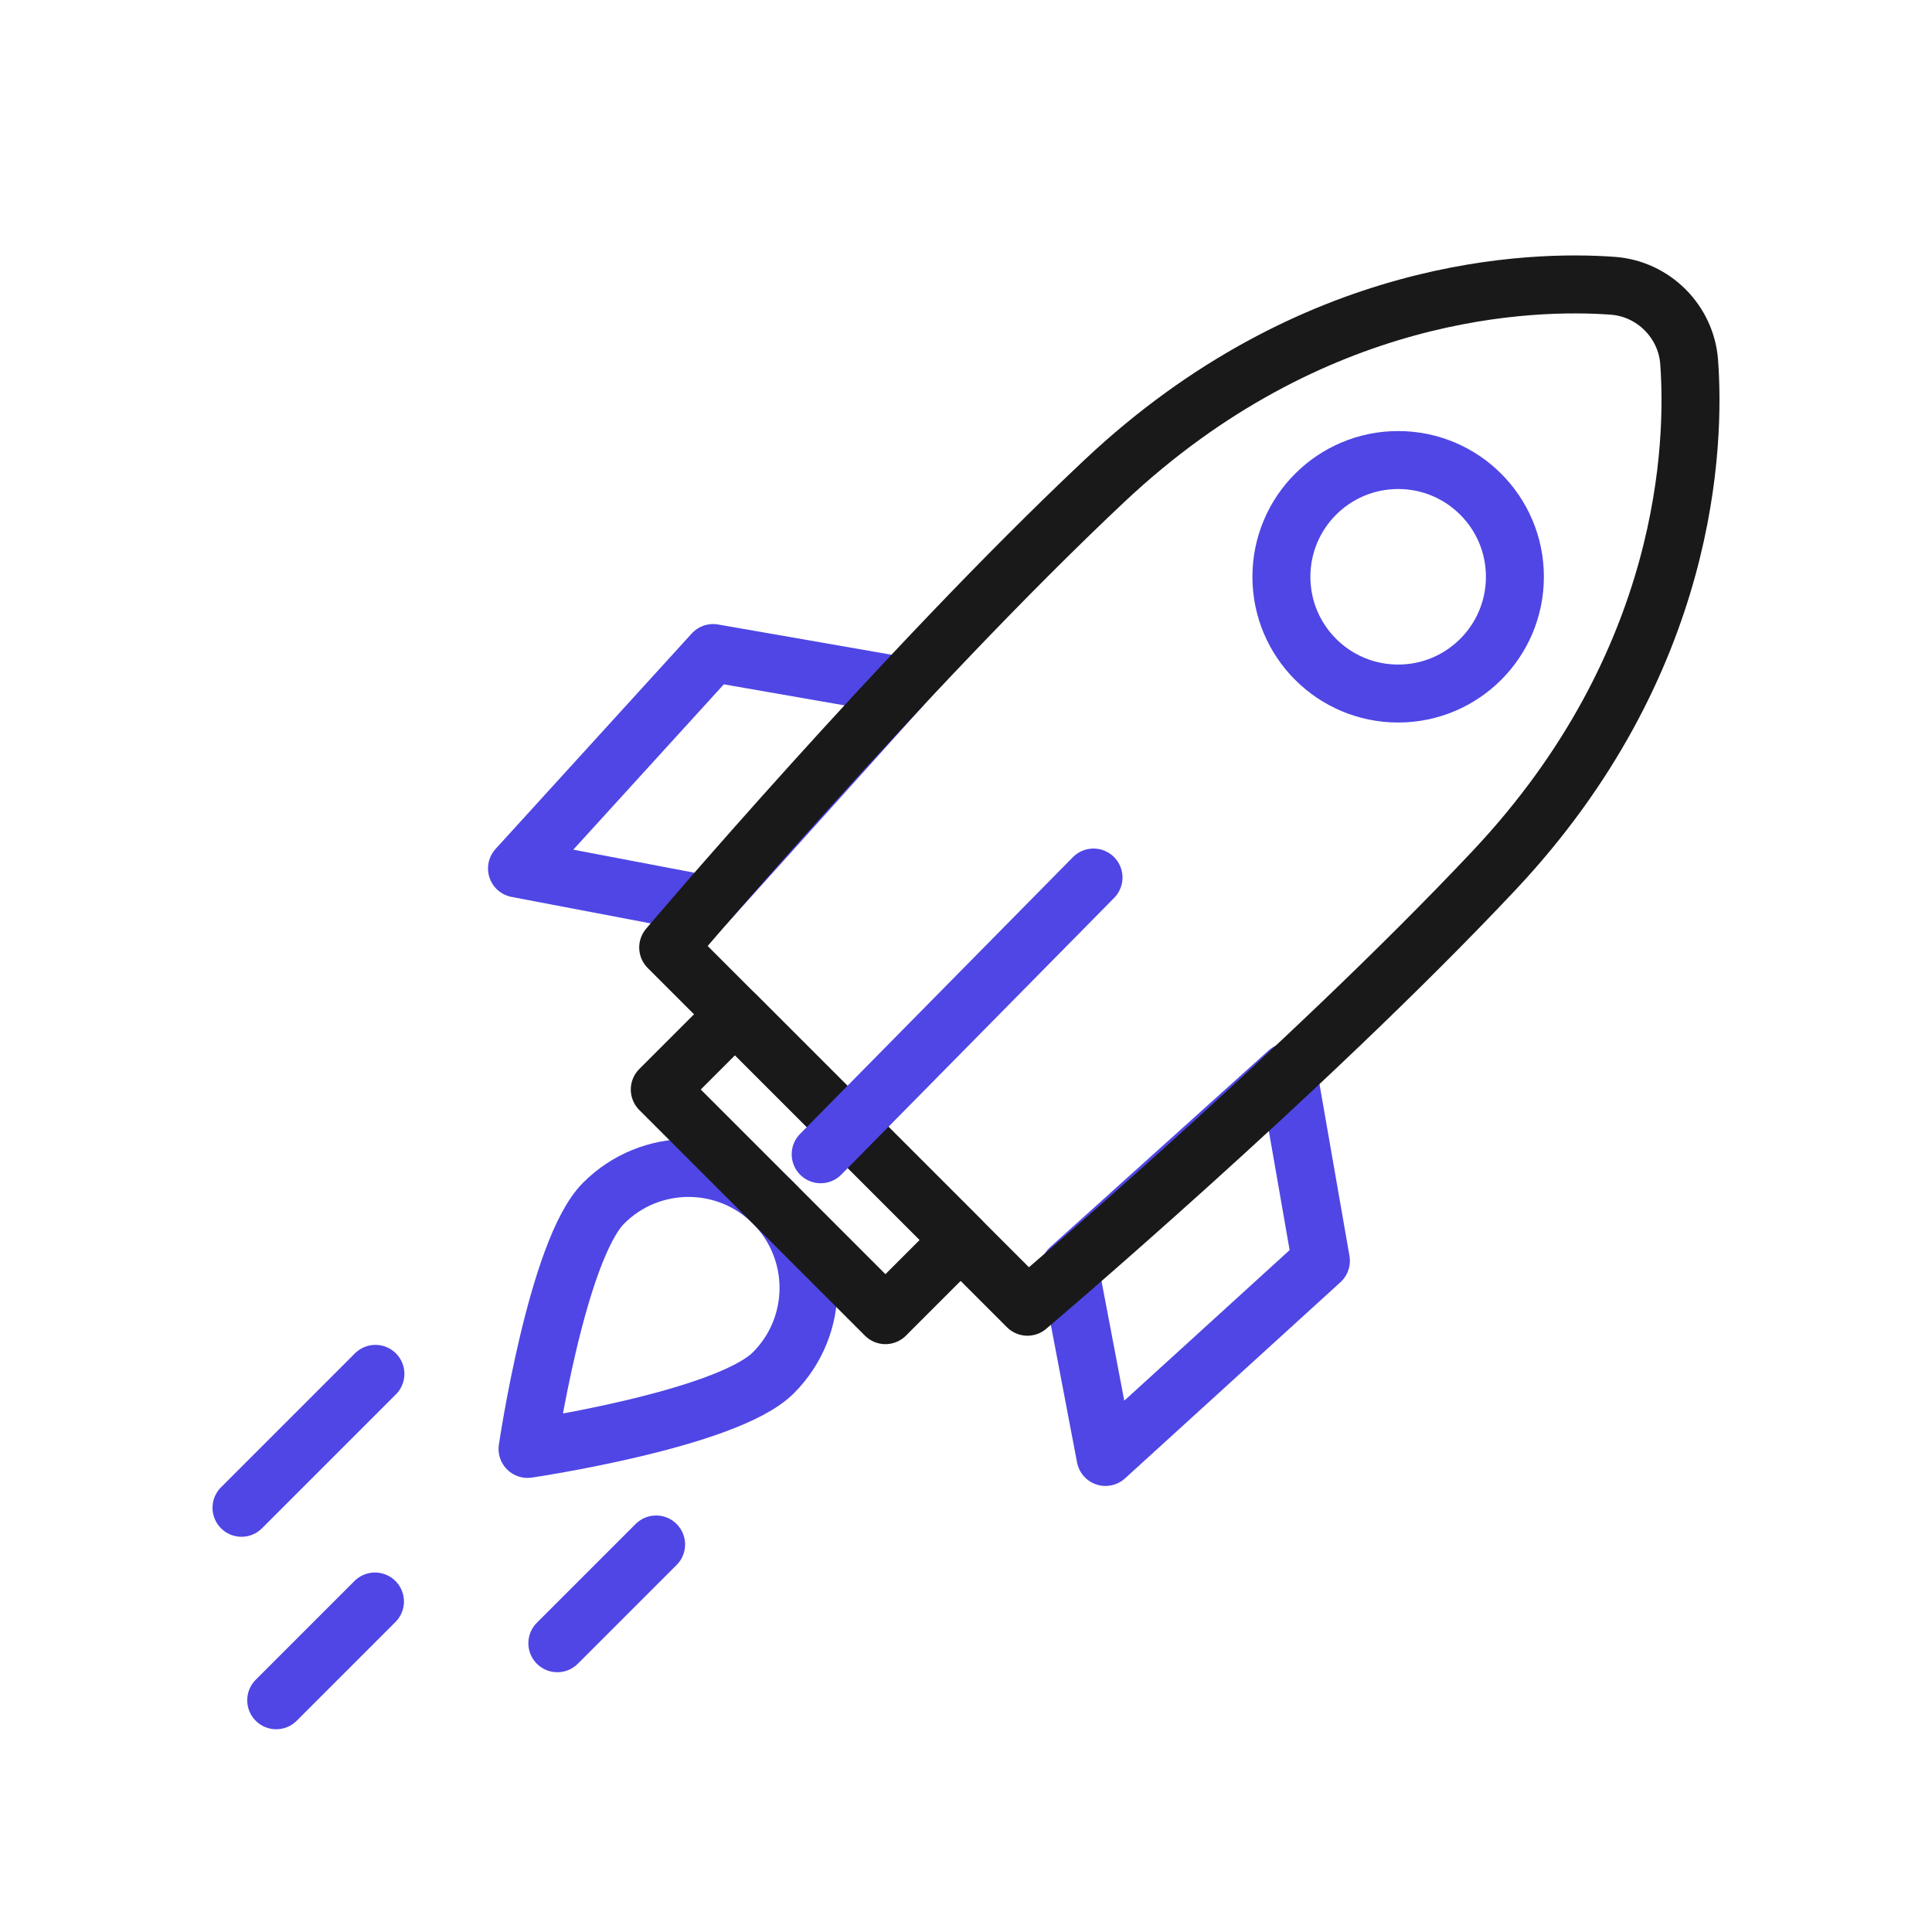
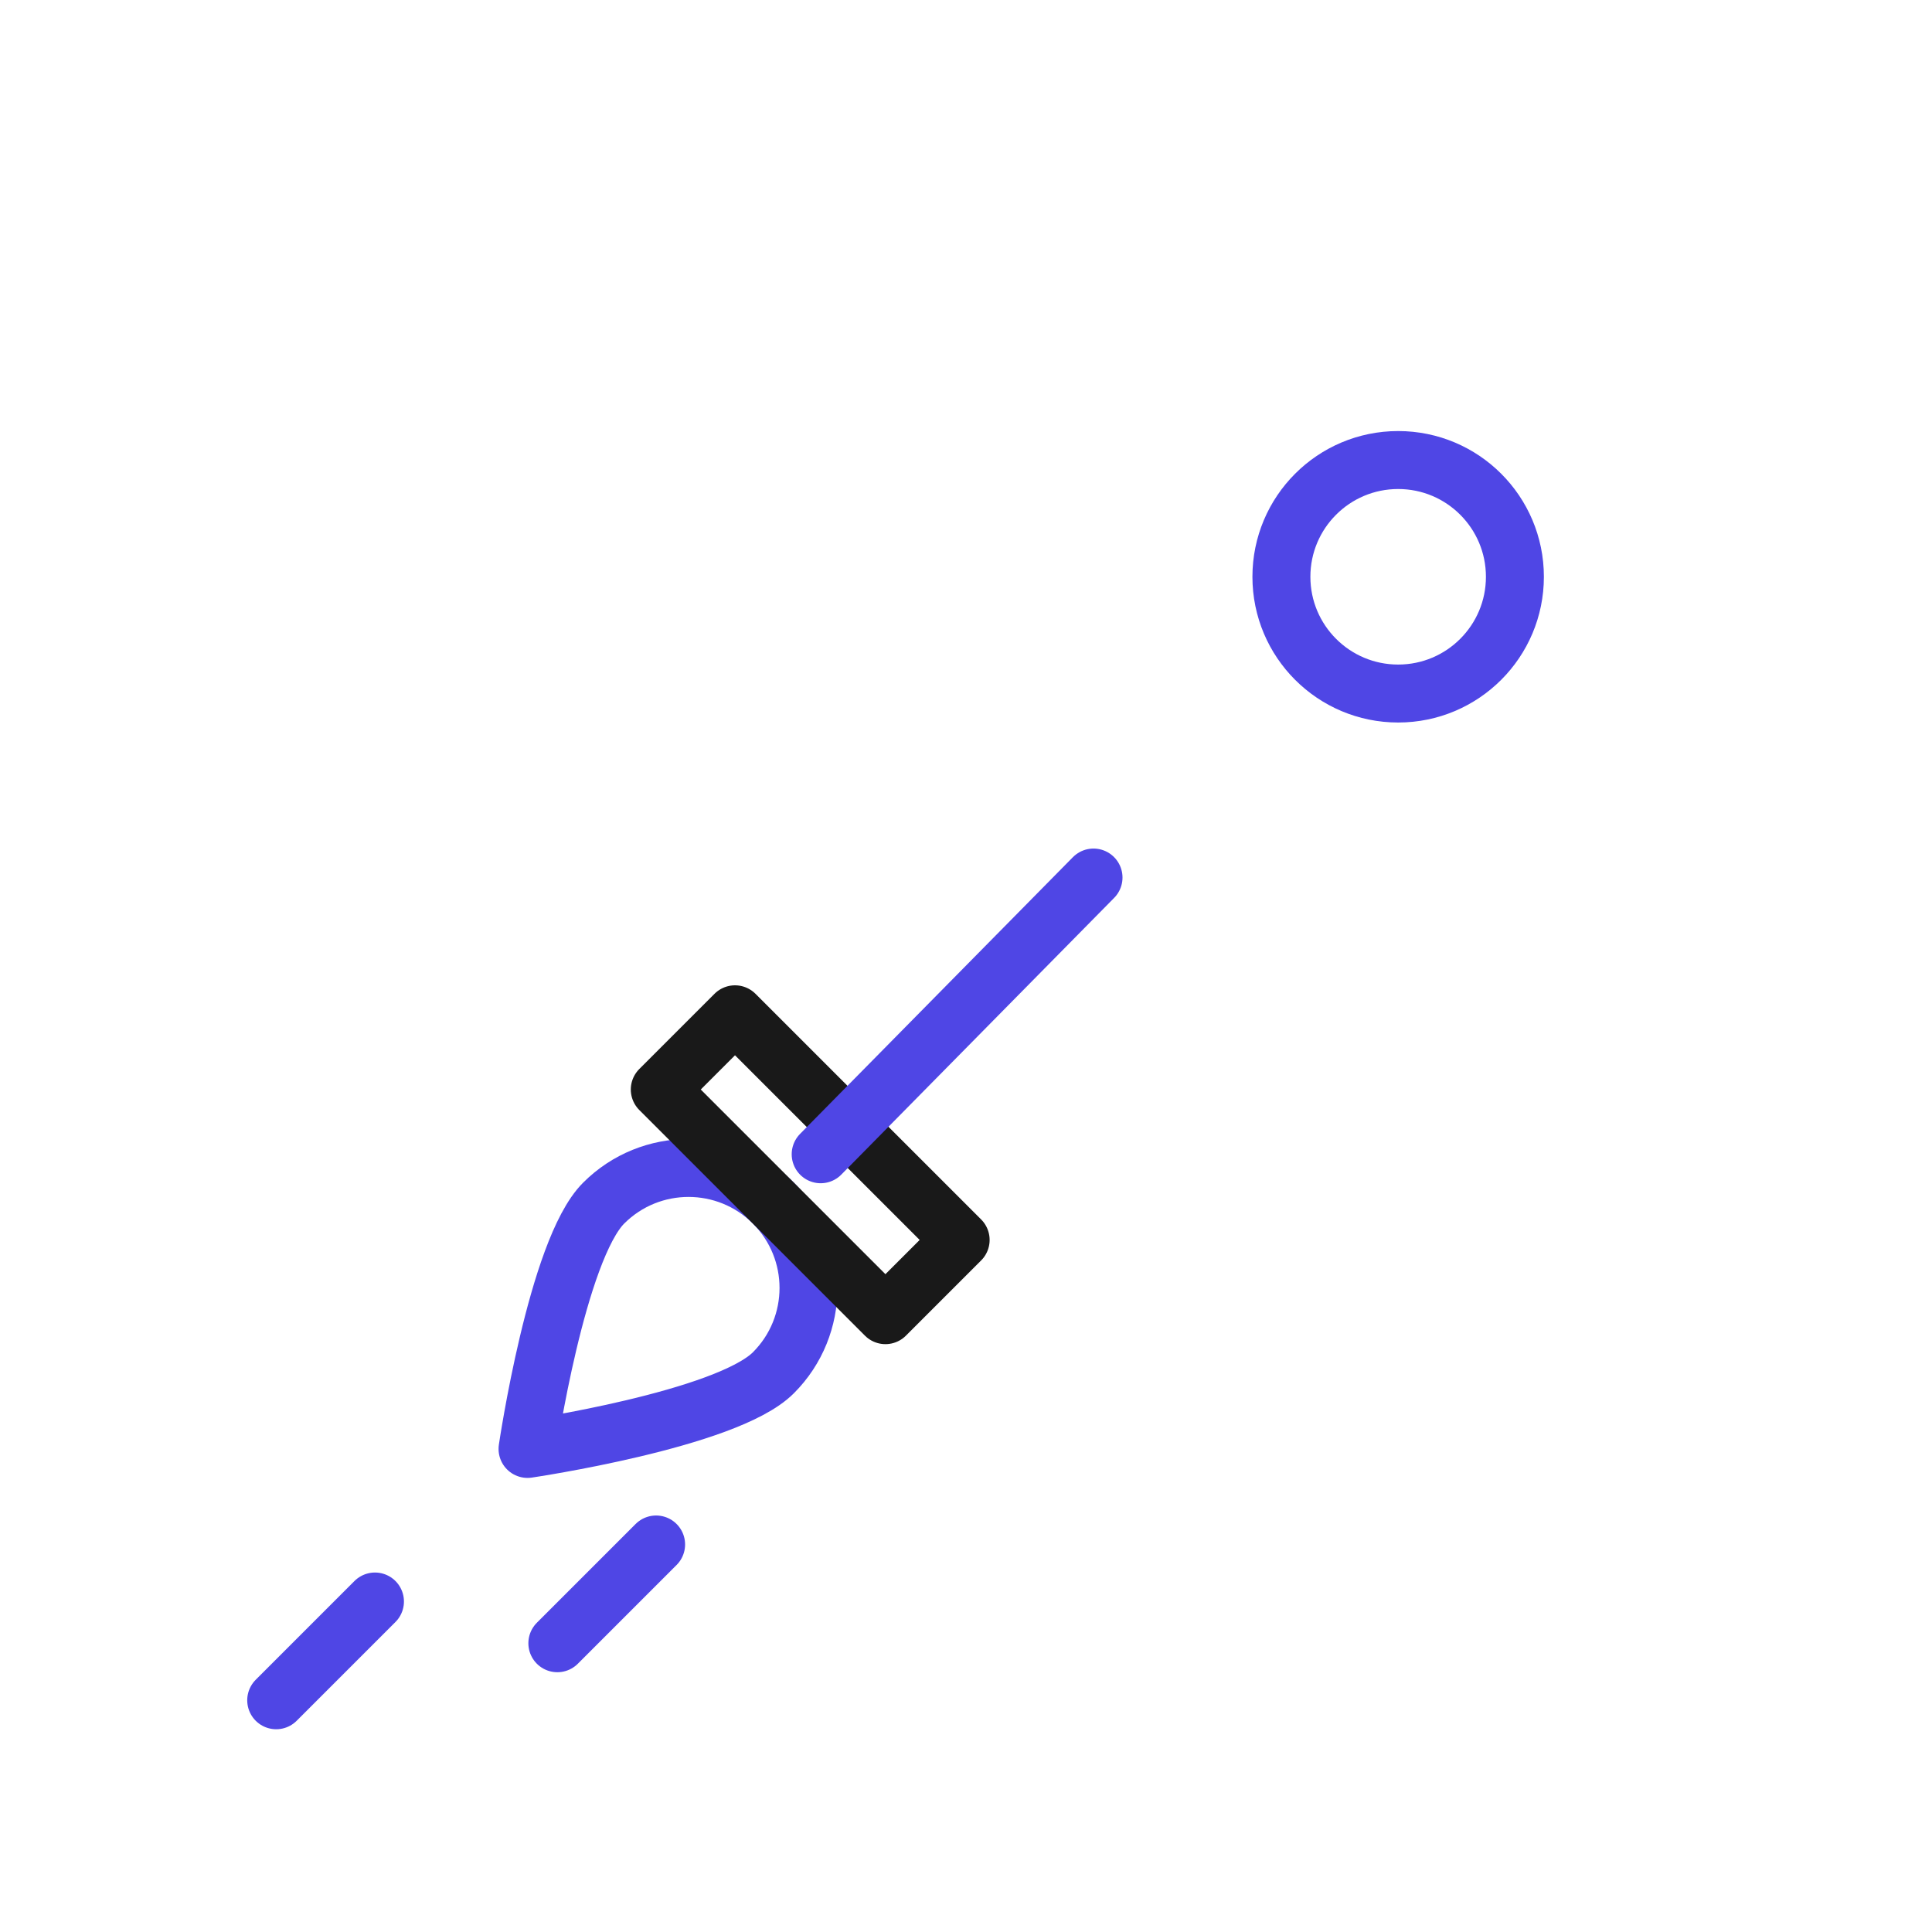
<svg xmlns="http://www.w3.org/2000/svg" id="rocket" viewBox="0 0 400 400">
  <path d="M160.117,284.222c-9.702,9.702-50.896,15.763-50.896,15.763,0,0,6.061-41.194,15.763-50.896s25.432-9.702,35.134,0,9.702,25.432,0,35.134Z" fill="none" stroke="#4f46e5" stroke-linecap="round" stroke-linejoin="round" stroke-width="12" />
-   <line x1="77.727" y1="284.444" x2="50" y2="312.171" fill="none" stroke="#4f46e5" stroke-linecap="round" stroke-linejoin="round" stroke-width="12" />
  <line x1="135.84" y1="319.768" x2="115.393" y2="340.215" fill="none" stroke="#4f46e5" stroke-linecap="round" stroke-linejoin="round" stroke-width="12" />
  <line x1="77.632" y1="331.574" x2="57.185" y2="352.021" fill="none" stroke="#4f46e5" stroke-linecap="round" stroke-linejoin="round" stroke-width="12" />
  <circle cx="289.473" cy="119.417" r="24.172" fill="none" stroke="#4f46e5" stroke-linecap="round" stroke-linejoin="round" stroke-width="12" />
-   <polygon points="186.741 142.025 147.646 135.205 107.037 179.803 146.039 187.231 186.741 142.025" fill="none" stroke="#4f46e5" stroke-linecap="round" stroke-linejoin="round" stroke-width="12" />
-   <polygon points="266.66 221.943 273.48 261.038 228.882 301.648 221.454 262.645 266.66 221.943" fill="none" stroke="#4f46e5" stroke-linecap="round" stroke-linejoin="round" stroke-width="12" />
  <rect x="134.711" y="230.133" width="66.07" height="22.023" transform="translate(219.646 -47.984) rotate(45)" fill="none" stroke="#191919" stroke-linecap="round" stroke-linejoin="round" stroke-width="12" />
-   <path d="M344.743,64.146c2.893,2.893,4.676,6.72,4.977,10.8,1.227,16.655.155,62.17-40.391,105.271-39.162,41.63-96.61,90.328-96.61,90.328l-74.376-74.376s48.698-57.448,90.328-96.61c43.102-40.546,88.616-41.617,105.271-40.391,4.08.3,7.907,2.084,10.8,4.977h0Z" fill="none" stroke="#191919" stroke-linecap="round" stroke-linejoin="round" stroke-width="12" />
  <line x1="226.401" y1="181.685" x2="169.912" y2="238.977" fill="none" stroke="#4f46e5" stroke-linecap="round" stroke-linejoin="round" stroke-width="12" />
</svg>